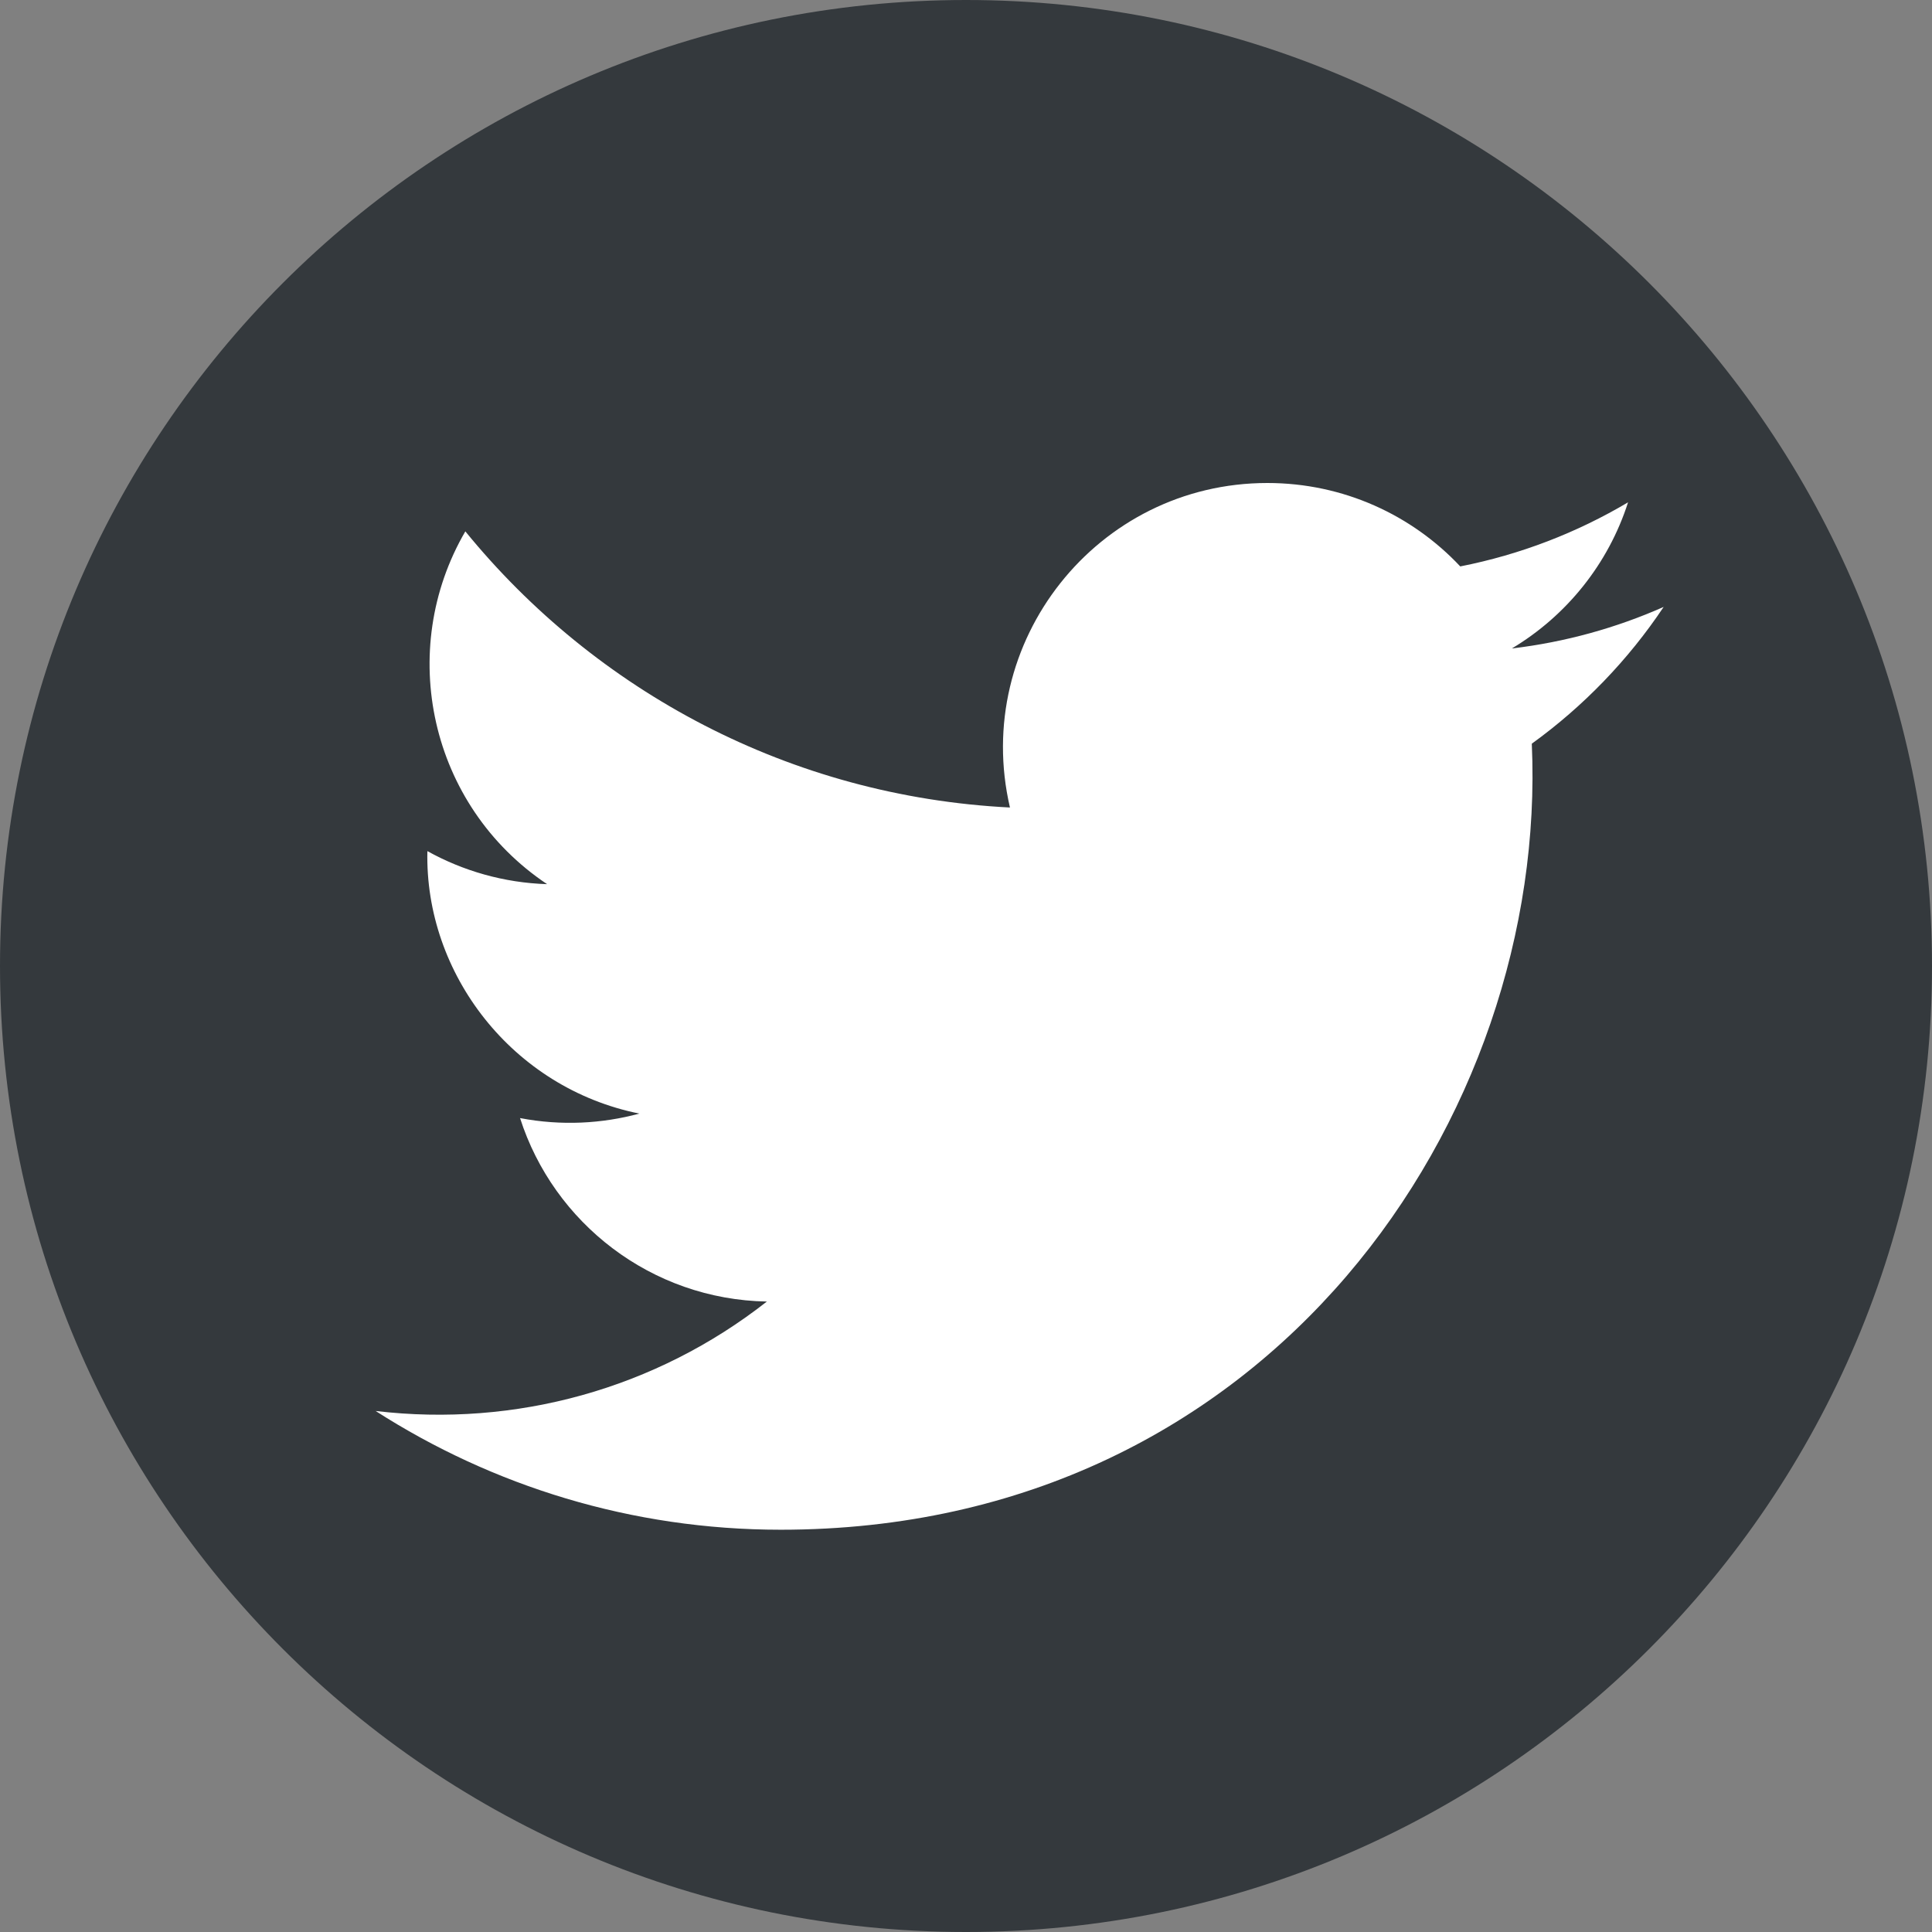
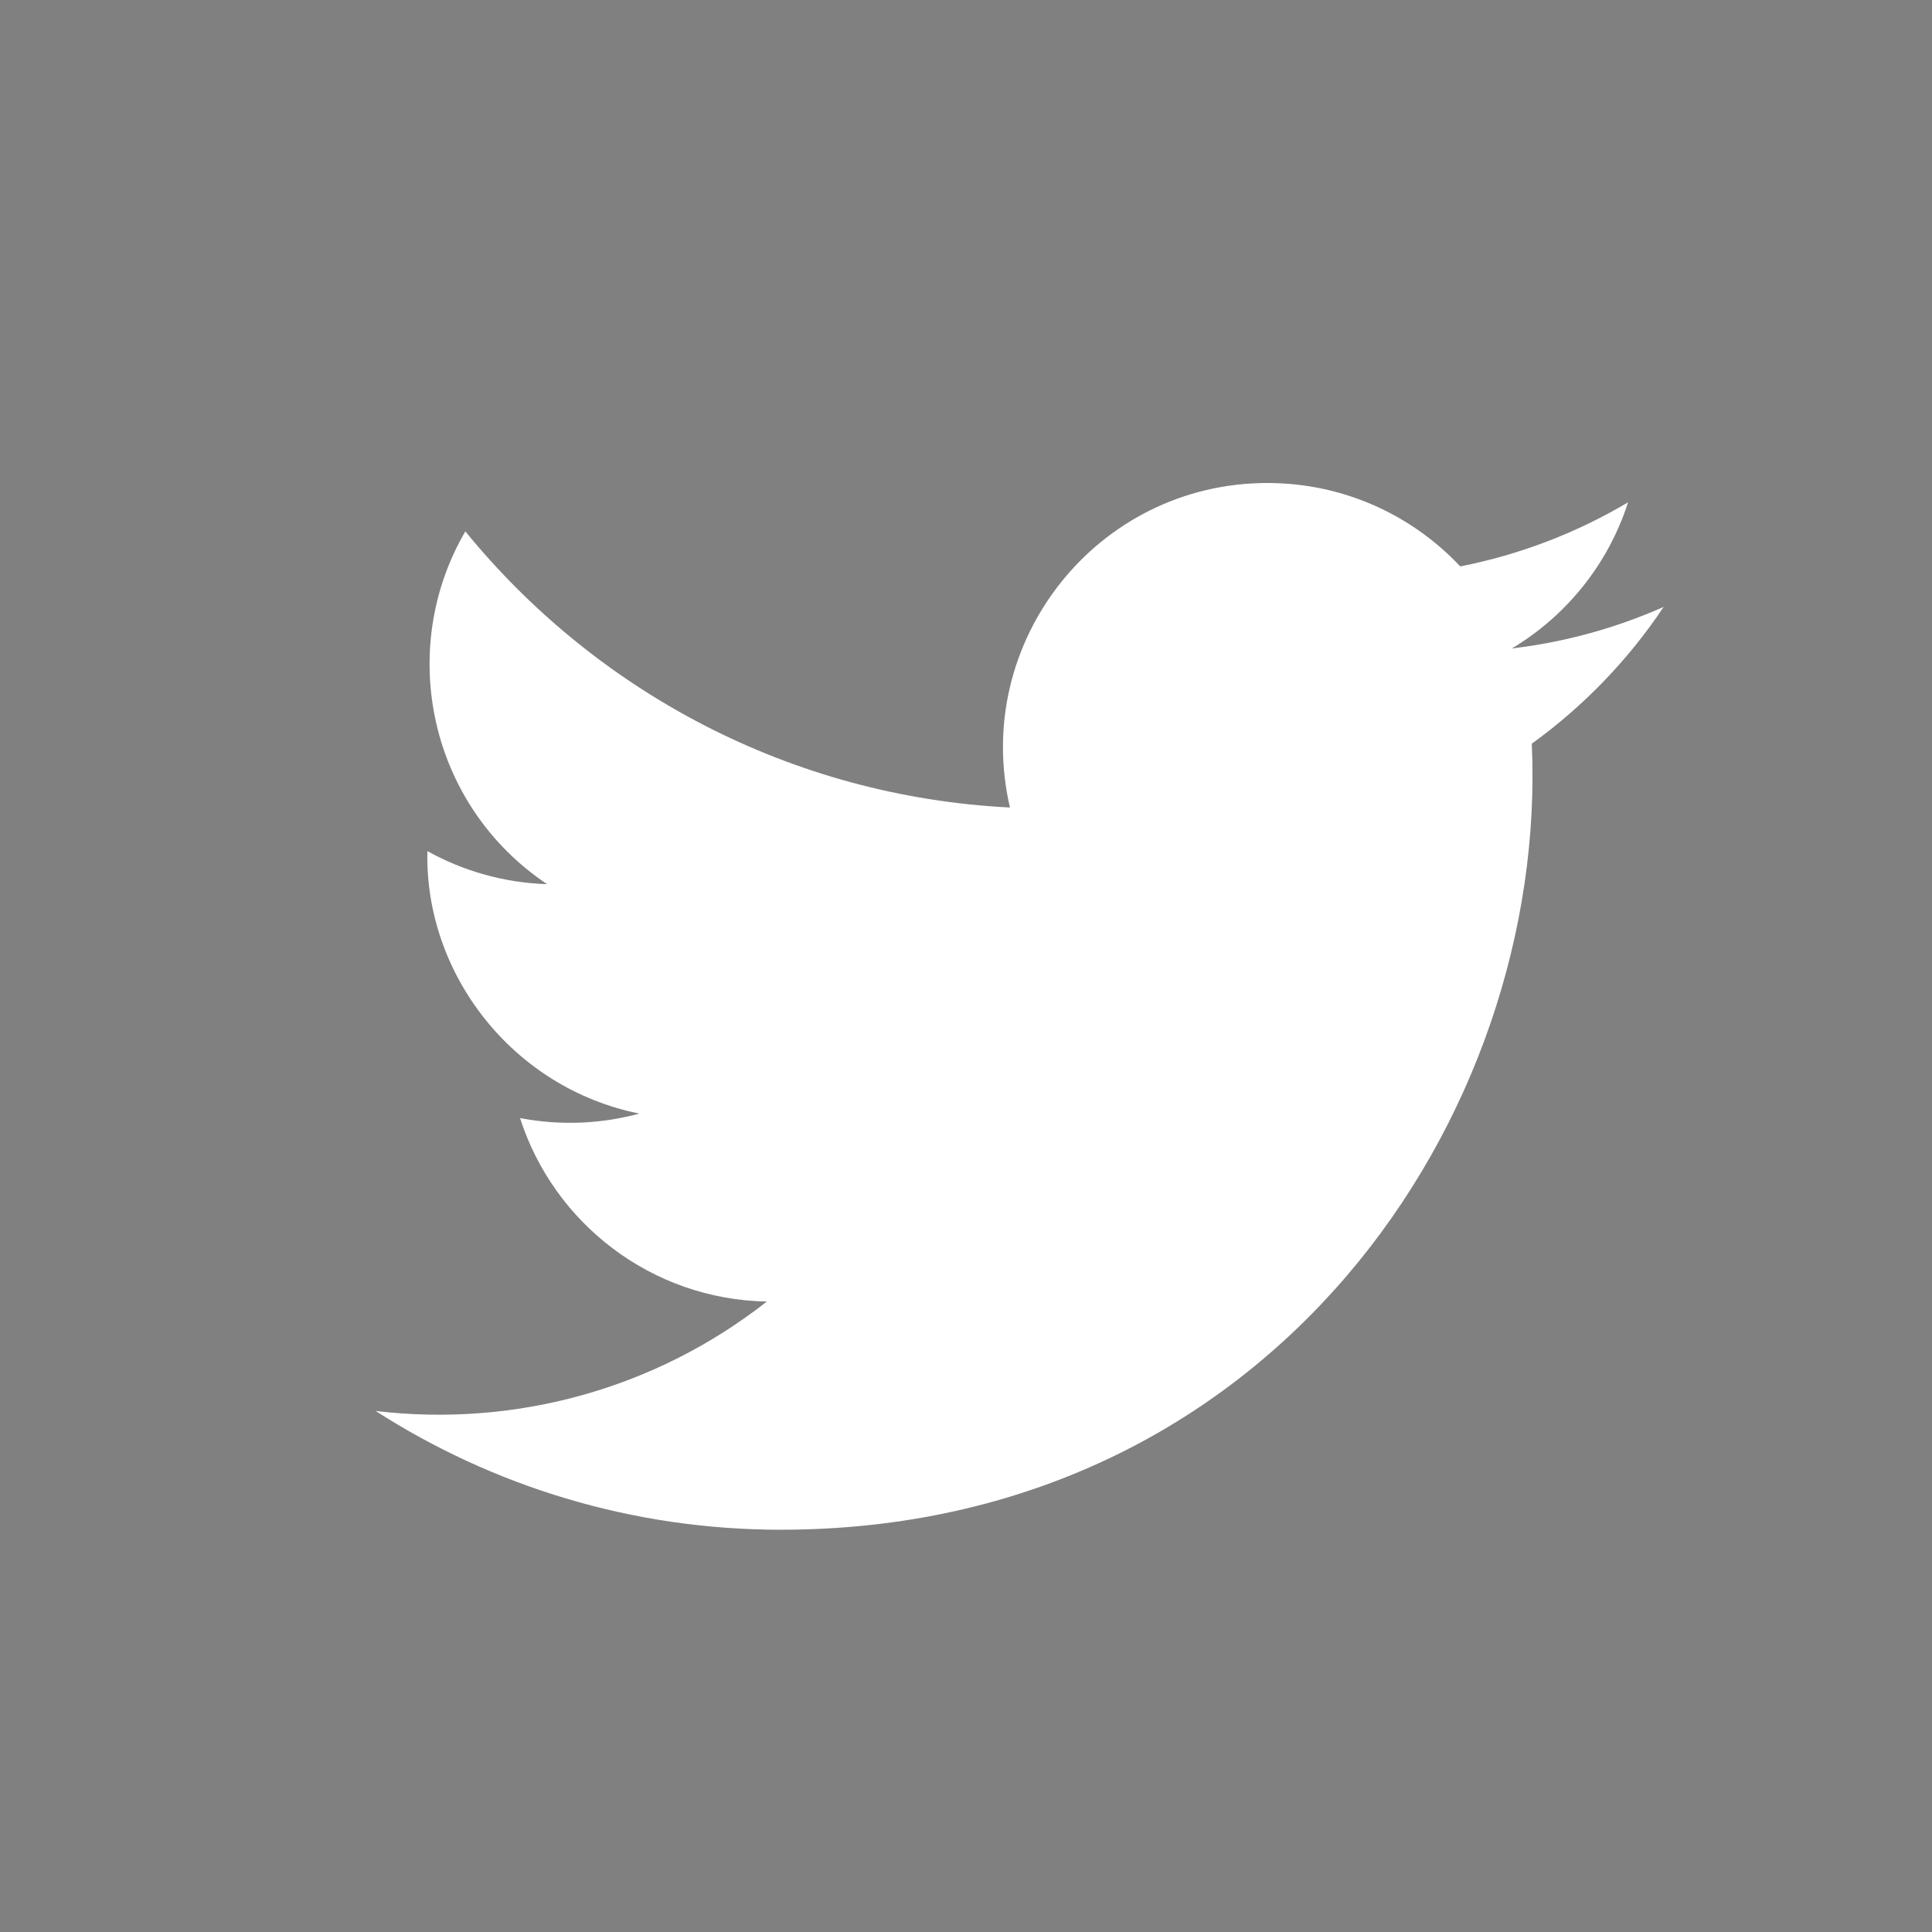
<svg xmlns="http://www.w3.org/2000/svg" width="28px" height="28px" viewBox="0 0 28 28" version="1.1">
  <rect x="0" y="0" width="28" height="28" fill="#808080" stroke="none" />
  <title>twitter-icon</title>
  <g id="Symbols" stroke="none" stroke-width="1" fill="none" fill-rule="evenodd">
    <g id="footer-main" transform="translate(-103, -267)">
      <g id="Twitter" transform="translate(103, 267)">
-         <path d="M14,28 C21.732,28 28,21.732 28,14 C28,6.268 21.732,-8.52577023e-15 14,0 C6.268,1.42034288e-15 -9.46895252e-16,6.268 0,14 C9.46895252e-16,21.732 6.268,28 14,28 Z" id="Oval" fill="#34393D" />
        <path d="M22.2,10.778 C22.442,16.165 18.426,22.17 11.315,22.17 C9.152,22.17 7.139,21.536 5.444,20.449 C7.476,20.689 9.504,20.126 11.114,18.863 C9.438,18.833 8.024,17.725 7.537,16.204 C8.137,16.319 8.727,16.285 9.266,16.139 C7.424,15.768 6.153,14.109 6.194,12.335 C6.711,12.622 7.302,12.794 7.929,12.814 C6.224,11.674 5.741,9.422 6.744,7.701 C8.633,10.018 11.454,11.543 14.637,11.703 C14.079,9.307 15.896,7 18.368,7 C19.47,7 20.465,7.465 21.163,8.209 C22.036,8.037 22.855,7.719 23.595,7.28 C23.309,8.174 22.702,8.925 21.911,9.398 C22.686,9.306 23.424,9.1 24.111,8.796 C23.598,9.564 22.948,10.238 22.2,10.778" fill="#FFFFFF" />
      </g>
    </g>
  </g>
</svg>